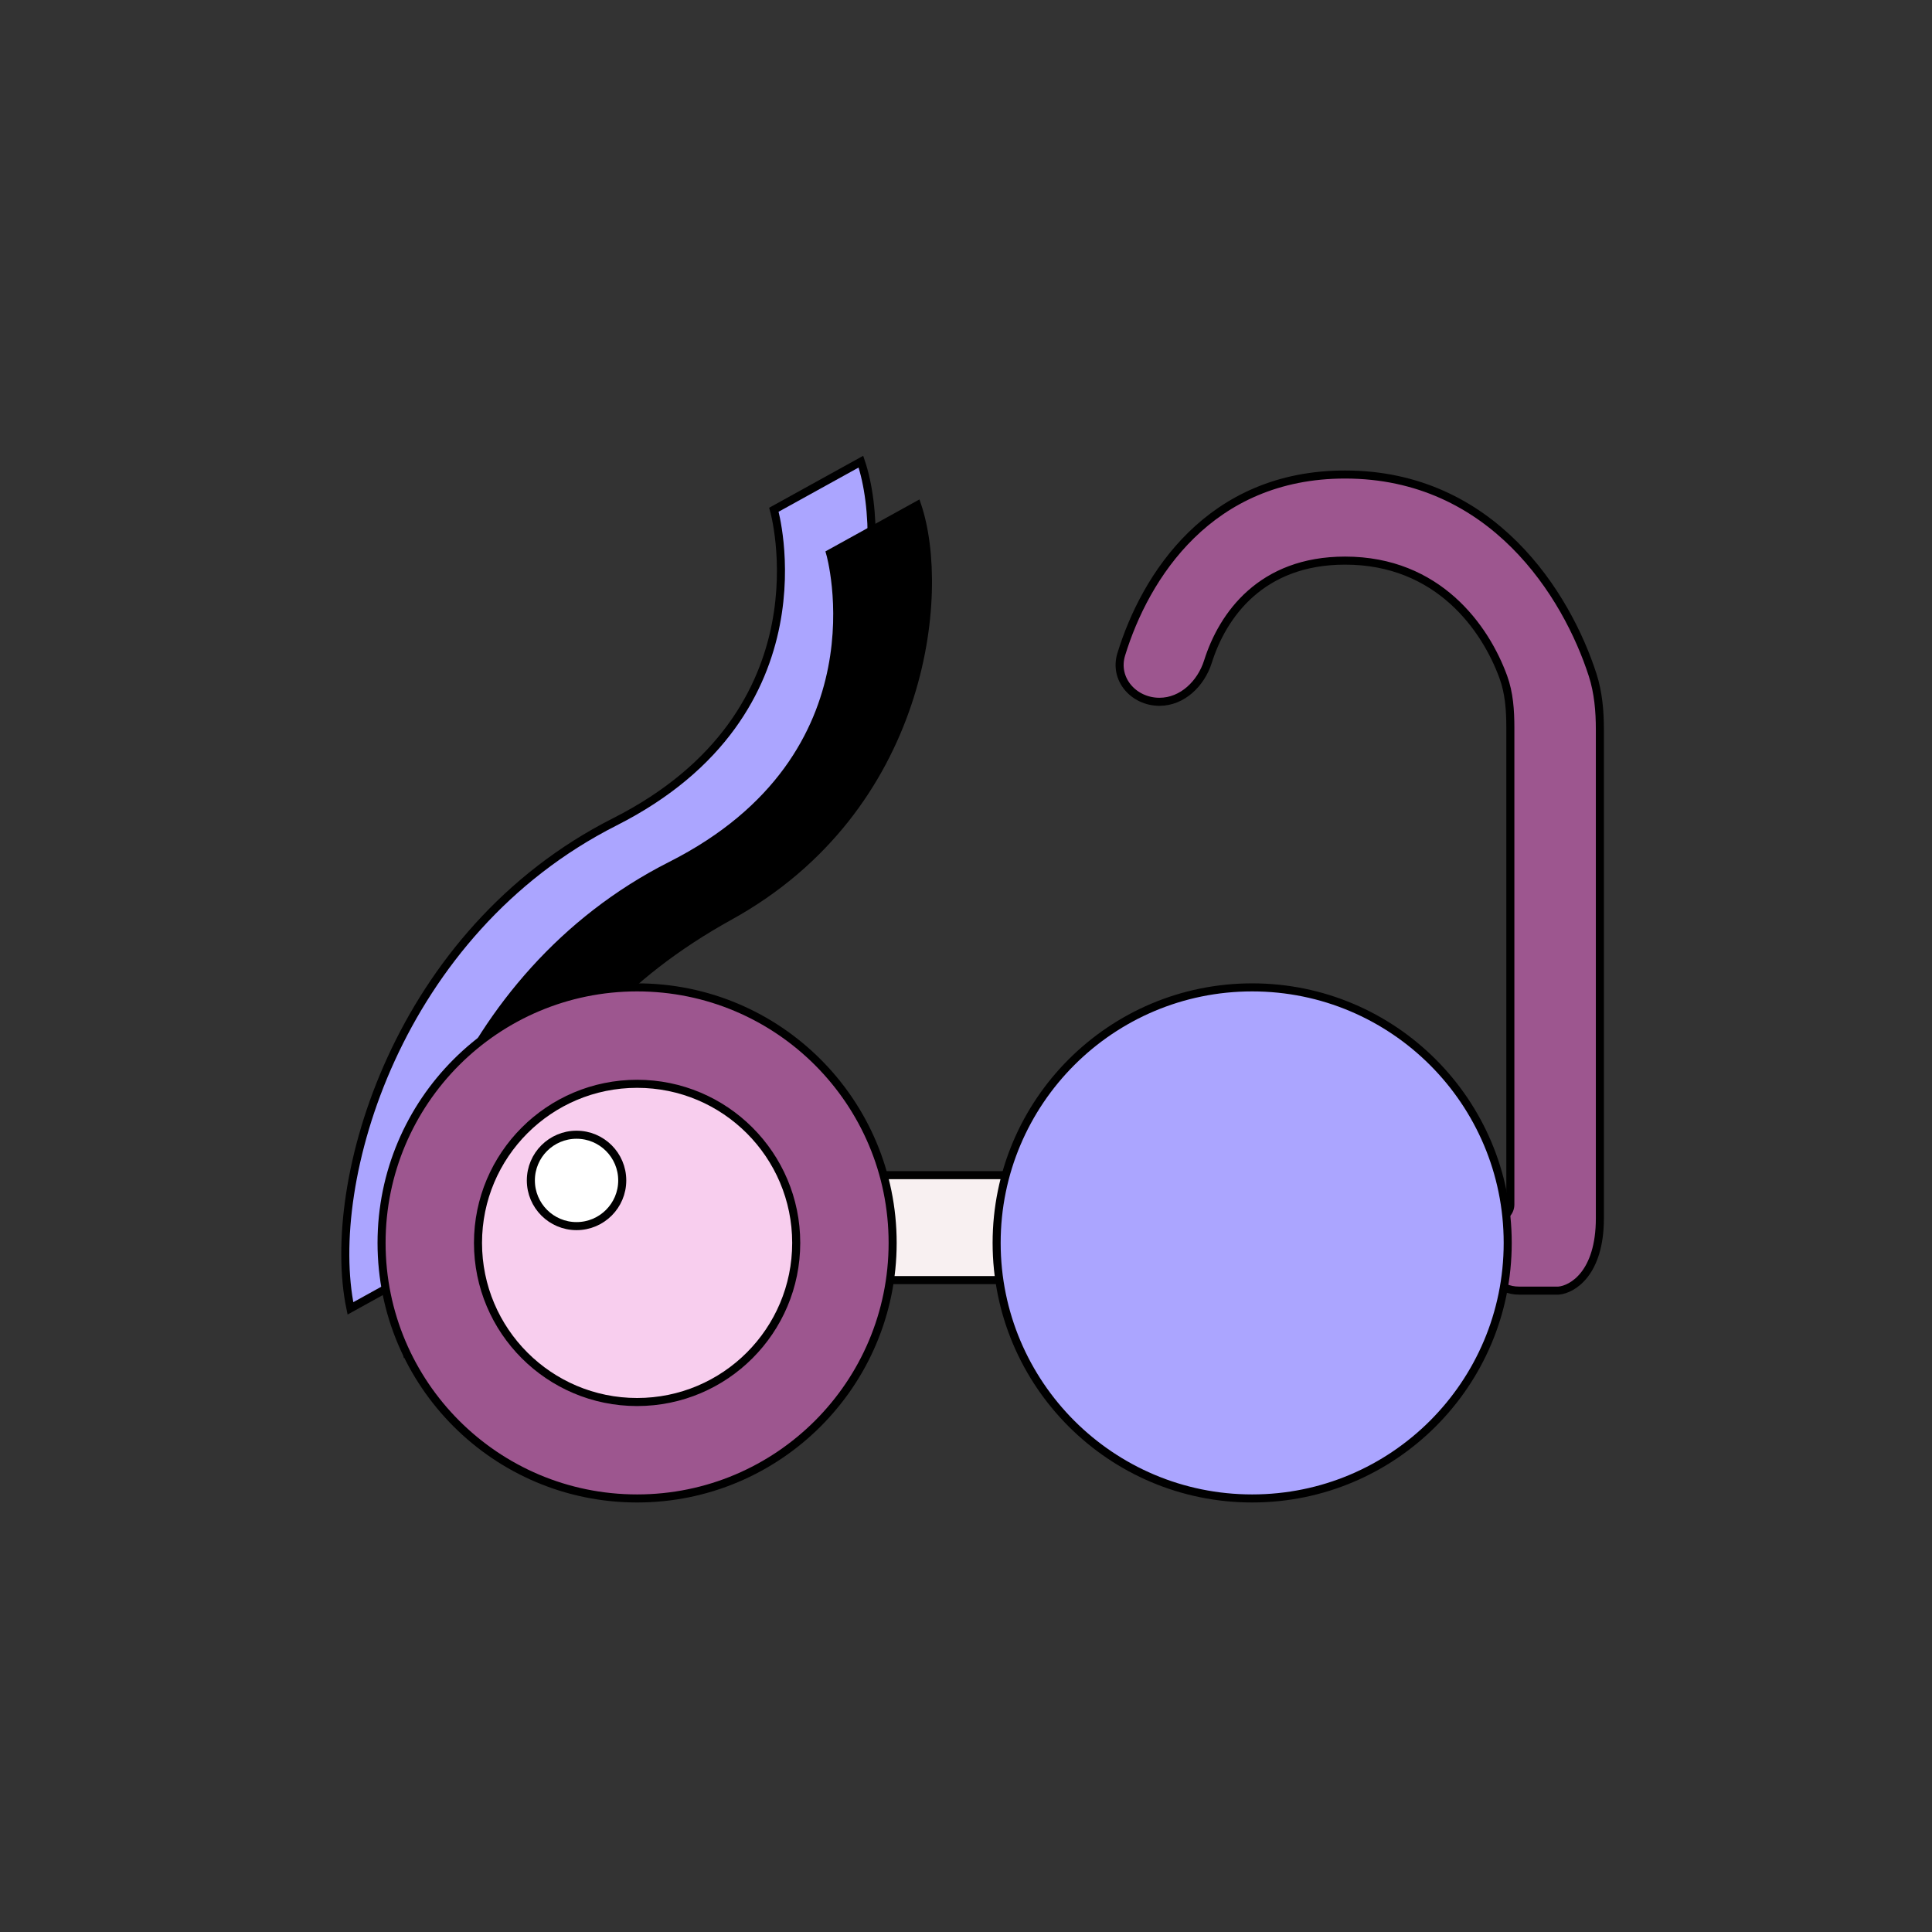
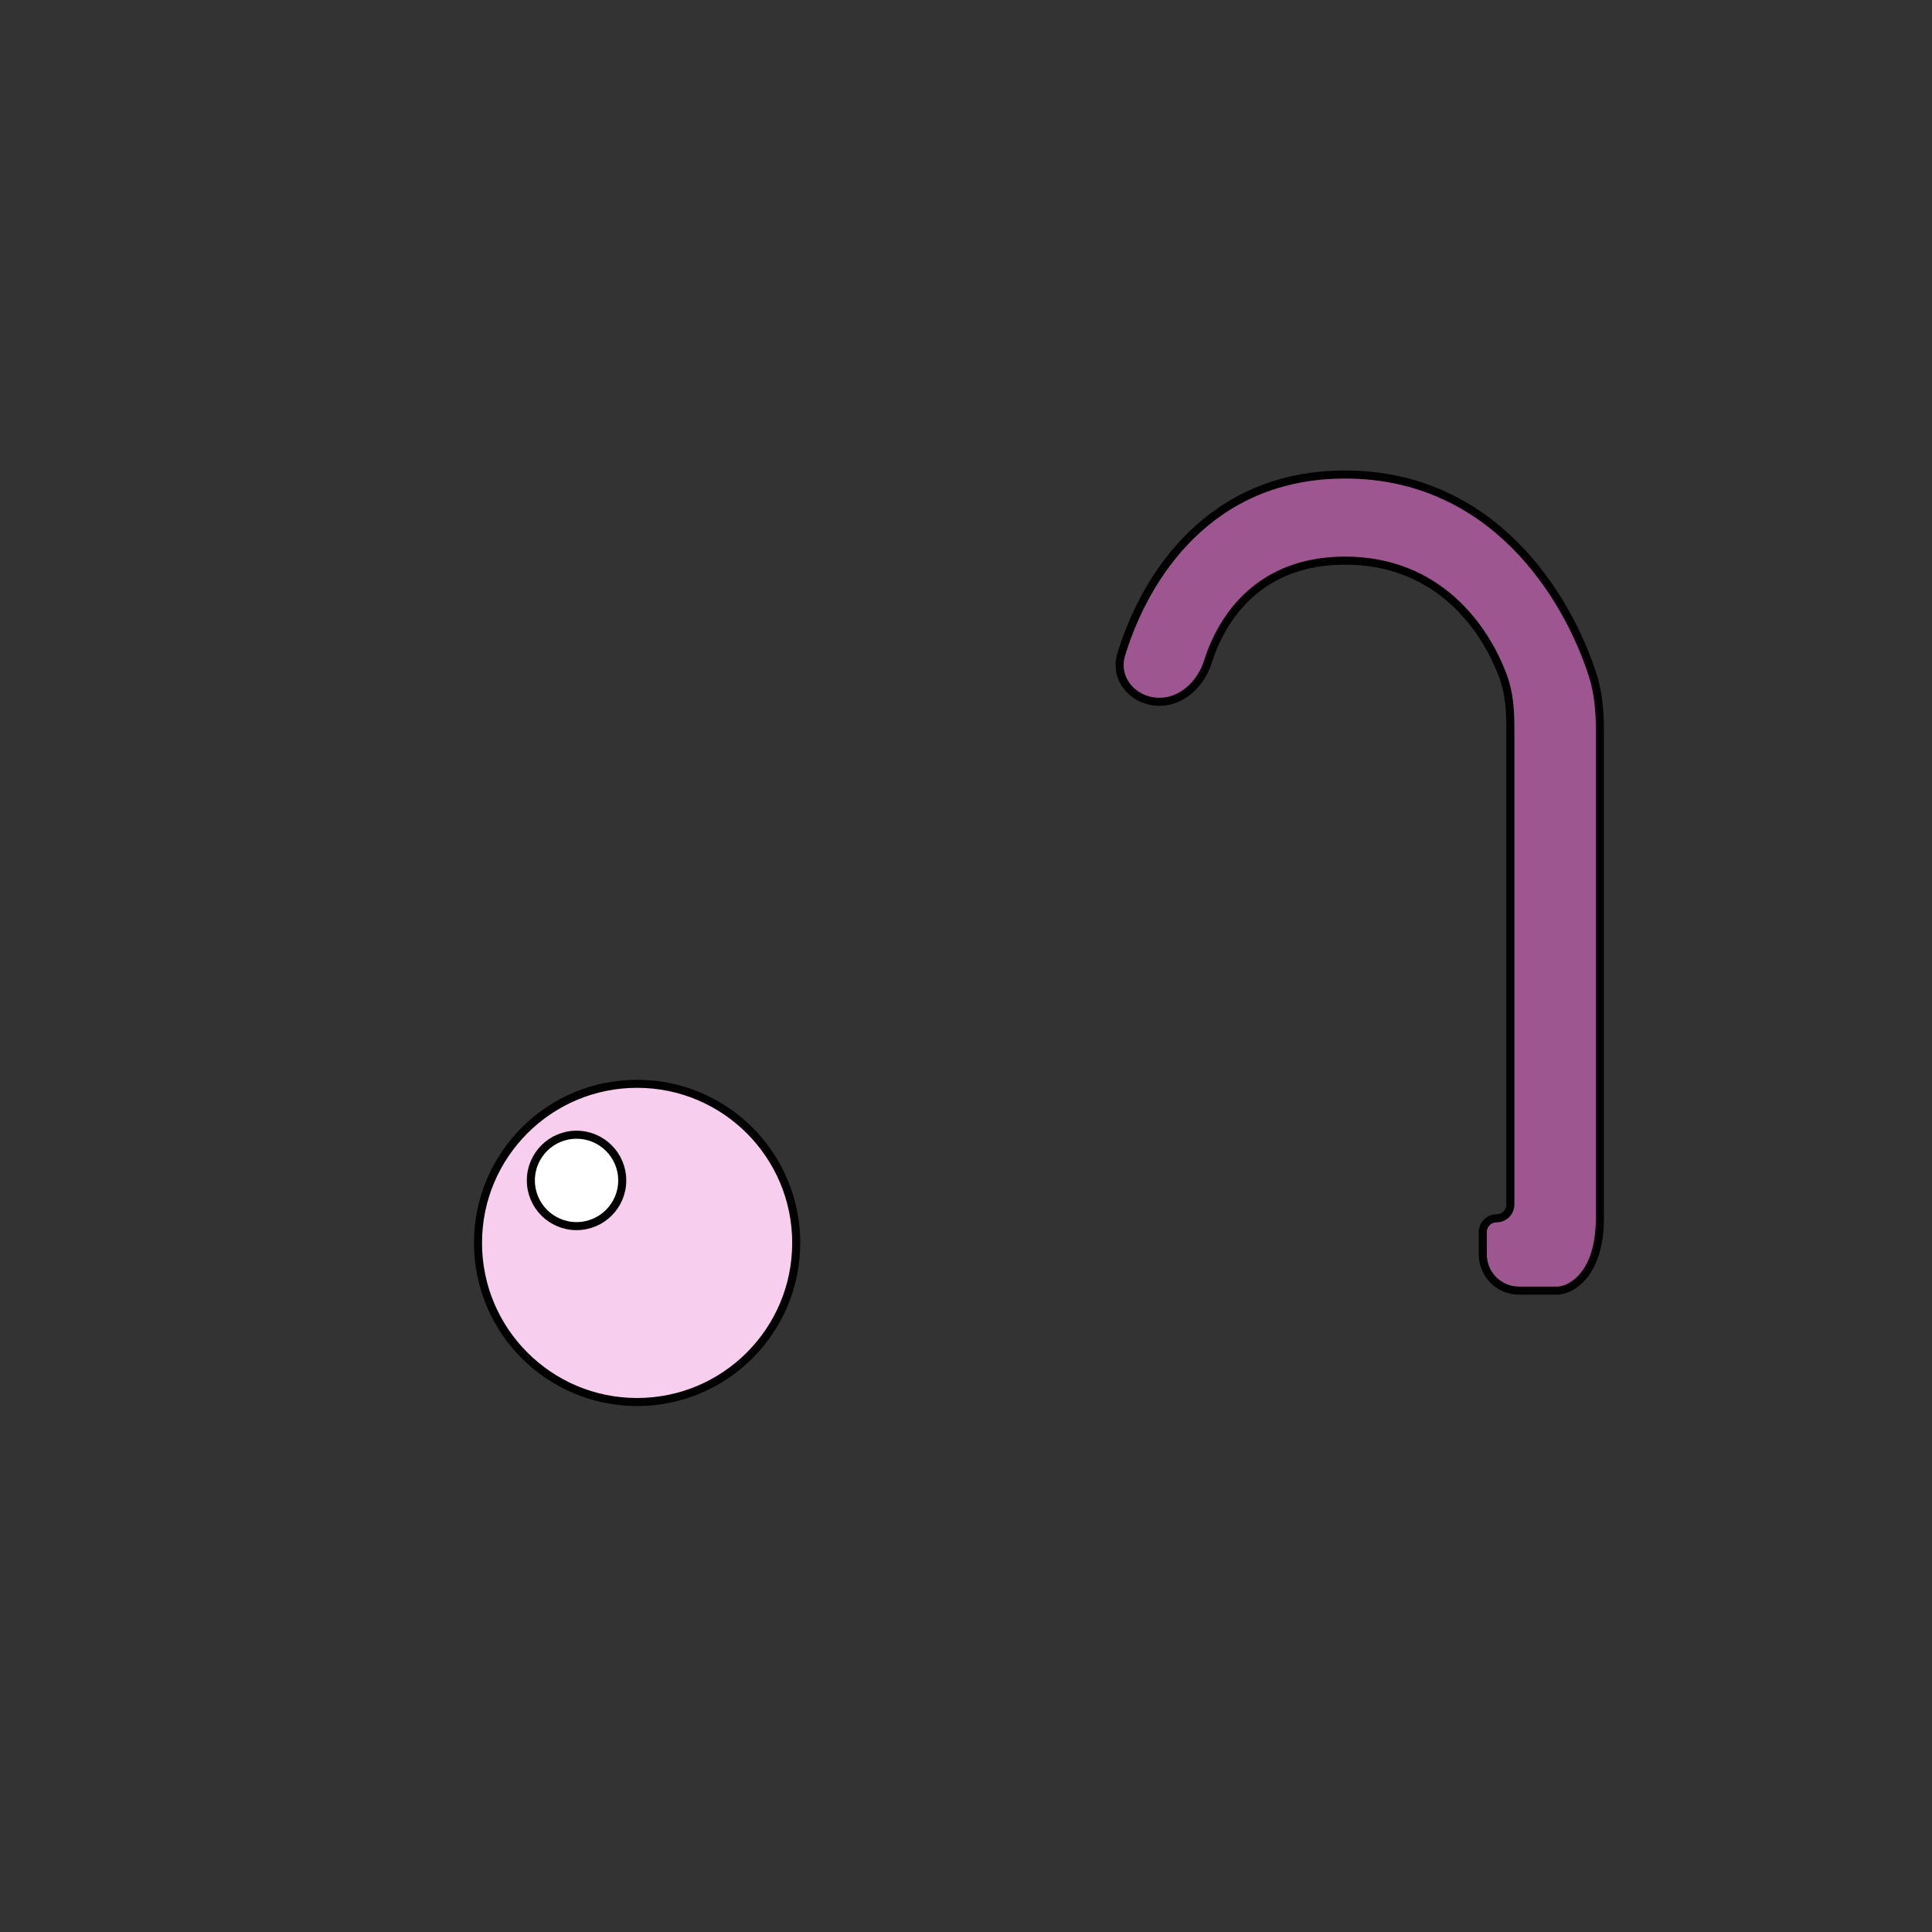
<svg xmlns="http://www.w3.org/2000/svg" width="203" height="203" viewBox="0 0 203 203" fill="none">
  <rect x="0" y="0" width="203" height="203" fill="#333333" stroke="none" />
  <path d="M163.761 135.608H159.6C157.502 135.608 155.801 133.907 155.801 131.809V129.457C155.801 128.658 156.449 128.01 157.249 128.01C158.048 128.01 158.696 127.362 158.696 126.563V76.444C158.696 74.645 158.575 72.83 157.959 71.139C156.074 65.966 151.113 58.905 141.329 58.905C132.536 58.905 128.473 64.609 126.922 69.519C126.196 71.818 124.239 73.739 121.828 73.739C119.115 73.739 117.016 71.356 117.81 68.763C120.332 60.526 127.113 49.859 141.329 49.859C156.819 49.859 164.634 62.525 167.34 70.91C167.939 72.768 168.103 74.718 168.103 76.67V128.01C168.103 133.799 165.208 135.487 163.761 135.608Z" fill="#9D568F" stroke="black" stroke-width="0.846" stroke-linecap="round" />
-   <path d="M64.589 86.359C41.752 97.907 34.051 124.174 36.82 137.474L47.371 131.642C45.468 123.389 47.69 104.422 70.769 91.667C91.168 80.393 93.597 57.822 90.459 48.507L81.315 53.561C81.315 53.561 87.426 74.811 64.589 86.359Z" fill="#ABA5FF" stroke="black" stroke-width="0.846" />
-   <path d="M70.503 90.942C47.666 102.49 39.965 128.757 42.734 142.057L53.285 136.225C51.382 127.972 53.605 109.005 76.683 96.25C97.082 84.976 99.511 62.405 96.373 53.09L87.229 58.144C87.229 58.144 93.34 79.394 70.503 90.942Z" fill="black" stroke="black" stroke-width="0.846" />
-   <rect x="85.399" y="123.476" width="23.782" height="11.027" fill="#F8F0F1" stroke="black" stroke-width="0.846" />
-   <circle cx="66.942" cy="130.596" r="26.85" fill="#9D568F" stroke="black" stroke-width="0.846" />
-   <circle cx="131.569" cy="130.596" r="26.85" fill="#ABA5FF" stroke="black" stroke-width="0.846" />
  <circle cx="66.942" cy="130.596" r="16.718" fill="#F8CEEE" stroke="black" stroke-width="0.846" />
  <circle cx="60.579" cy="124.03" r="4.801" fill="white" stroke="black" stroke-width="0.846" />
</svg>